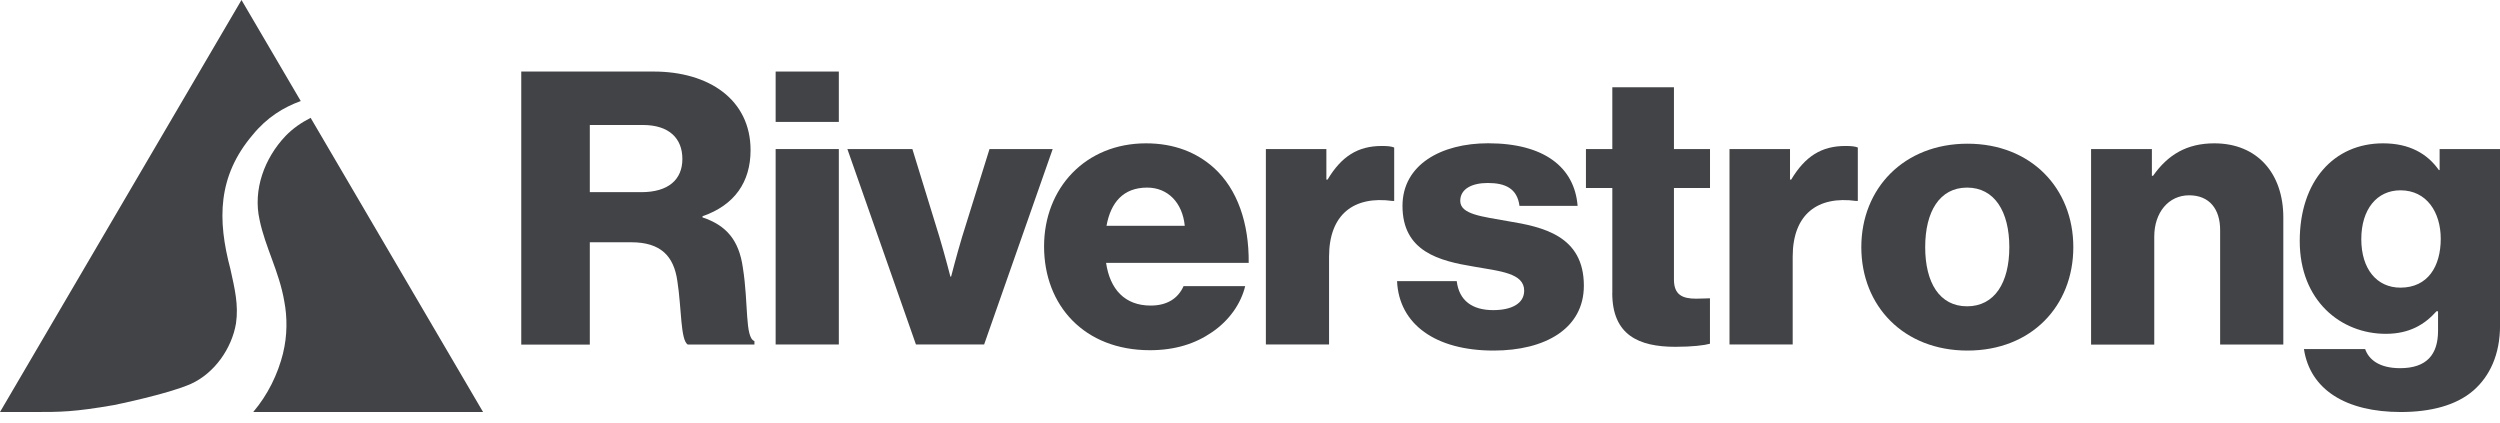
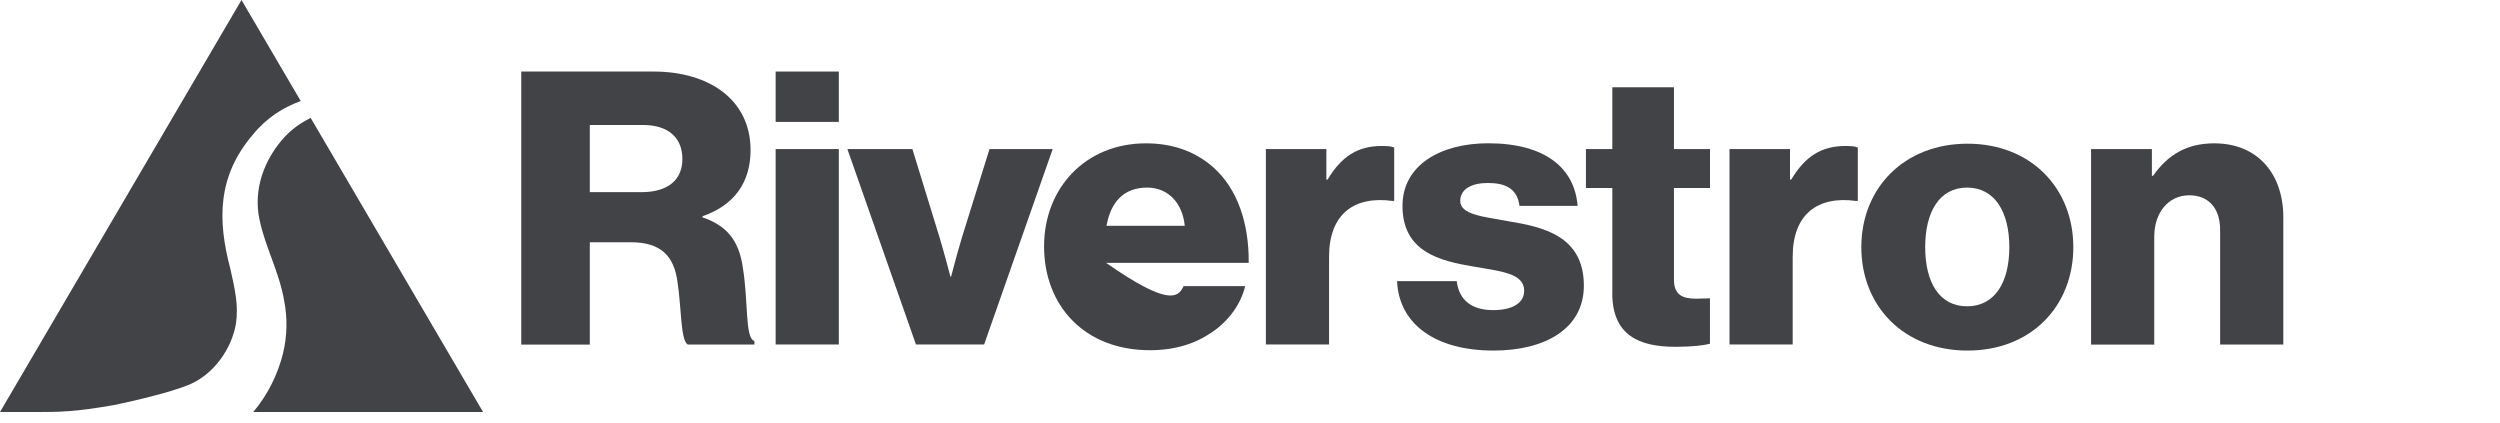
<svg xmlns="http://www.w3.org/2000/svg" width="207" height="35" viewBox="0 0 207 35" fill="none">
  <g clip-path="url(#clip0_2458_1100)">
    <path d="M43.154 5.924H54.125C58.679 5.924 62.147 8.233 62.147 12.434C62.147 15.059 60.832 16.986 58.167 17.904V18.001C60.154 18.663 61.184 19.897 61.505 22.14C61.986 25.112 61.665 27.957 62.467 28.242V28.528H56.951C56.34 28.181 56.438 25.525 56.087 23.282C55.797 21.197 54.705 20.06 52.267 20.06H48.836V28.533H43.16V5.924H43.154ZM53.101 15.911C55.347 15.911 56.501 14.866 56.501 13.163C56.501 11.46 55.409 10.349 53.23 10.349H48.836V15.911H53.106H53.101Z" fill="#424346" />
    <path d="M64.223 5.924H69.455V10.094H64.223V5.924ZM64.223 12.342H69.455V28.523H64.223V12.342Z" fill="#424346" />
    <path d="M70.152 12.342H75.545L77.791 19.642C78.272 21.253 78.691 22.9 78.691 22.9H78.753C78.753 22.9 79.172 21.258 79.654 19.642L81.931 12.342H87.163L81.486 28.523H75.84L70.163 12.342H70.152Z" fill="#424346" />
-     <path d="M86.449 20.402C86.449 15.564 89.88 11.868 94.89 11.868C97.234 11.868 99.092 12.627 100.505 13.892C102.461 15.661 103.423 18.475 103.392 21.763H91.583C91.904 23.945 93.125 25.301 95.273 25.301C96.654 25.301 97.55 24.699 98 23.69H103.102C102.75 25.143 101.788 26.535 100.344 27.513C98.962 28.462 97.296 28.997 95.21 28.997C89.787 28.997 86.449 25.301 86.449 20.402ZM98.098 18.694C97.907 16.767 96.685 15.533 94.988 15.533C93.001 15.533 91.971 16.767 91.619 18.694H98.098Z" fill="#424346" />
+     <path d="M86.449 20.402C86.449 15.564 89.88 11.868 94.89 11.868C97.234 11.868 99.092 12.627 100.505 13.892C102.461 15.661 103.423 18.475 103.392 21.763H91.583C96.654 25.301 97.55 24.699 98 23.69H103.102C102.75 25.143 101.788 26.535 100.344 27.513C98.962 28.462 97.296 28.997 95.21 28.997C89.787 28.997 86.449 25.301 86.449 20.402ZM98.098 18.694C97.907 16.767 96.685 15.533 94.988 15.533C93.001 15.533 91.971 16.767 91.619 18.694H98.098Z" fill="#424346" />
    <path d="M104.82 12.342H109.824V14.871H109.922C111.076 12.944 112.427 12.087 114.414 12.087C114.895 12.087 115.216 12.118 115.439 12.215V16.64H115.309C112.101 16.196 110.046 17.746 110.046 21.253V28.523H104.814V12.342H104.82Z" fill="#424346" />
    <path d="M115.676 23.277H120.618C120.809 24.888 121.901 25.678 123.635 25.678C125.208 25.678 126.202 25.107 126.202 24.067C126.202 22.614 124.215 22.456 122.031 22.074C119.174 21.6 116.126 20.84 116.126 17.047C116.126 13.632 119.335 11.863 123.216 11.863C127.868 11.863 130.373 13.856 130.626 17.047H125.814C125.622 15.594 124.629 15.151 123.185 15.151C121.901 15.151 120.908 15.625 120.908 16.634C120.908 17.771 122.771 17.929 124.856 18.312C127.744 18.786 131.144 19.515 131.144 23.654C131.144 27.192 127.966 29.027 123.666 29.027C118.853 29.027 115.836 26.845 115.676 23.277Z" fill="#424346" />
    <path d="M133.5 24.256V15.564H131.316V12.342H133.5V7.224H138.603V12.342H141.589V15.564H138.603V23.15C138.603 24.414 139.307 24.73 140.43 24.73C140.88 24.73 141.392 24.699 141.584 24.699V28.462C141.133 28.589 140.14 28.716 138.727 28.716C135.679 28.716 133.495 27.738 133.495 24.261L133.5 24.256Z" fill="#424346" />
    <path d="M143.208 12.342H148.213V14.871H148.311C149.465 12.944 150.816 12.087 152.803 12.087C153.284 12.087 153.605 12.118 153.827 12.215V16.64H153.698C150.49 16.196 148.435 17.746 148.435 21.253V28.523H143.203V12.342H143.208Z" fill="#424346" />
    <path d="M154.117 20.463C154.117 15.594 157.647 11.898 162.91 11.898C168.172 11.898 171.671 15.594 171.671 20.463C171.671 25.331 168.204 29.027 162.91 29.027C157.615 29.027 154.117 25.331 154.117 20.463ZM166.372 20.463C166.372 17.521 165.15 15.533 162.873 15.533C160.596 15.533 159.406 17.526 159.406 20.463C159.406 23.399 160.591 25.362 162.873 25.362C165.155 25.362 166.372 23.404 166.372 20.463Z" fill="#424346" />
    <path d="M173.141 12.342H178.176V14.555H178.274C179.496 12.816 181.064 11.868 183.346 11.868C186.937 11.868 189.059 14.396 189.059 18.001V28.528H183.827V19.046C183.827 17.338 182.963 16.171 181.26 16.171C179.558 16.171 178.373 17.593 178.373 19.586V28.533H173.141V12.352V12.342Z" fill="#424346" />
-     <path d="M190.765 28.905H195.836C196.126 29.756 196.99 30.485 198.724 30.485C200.939 30.485 201.87 29.349 201.87 27.386V25.775H201.741C200.778 26.851 199.526 27.641 197.539 27.641C193.849 27.641 190.418 24.924 190.418 19.958C190.418 14.993 193.244 11.868 197.316 11.868C199.5 11.868 200.975 12.719 201.938 14.08H202V12.342H207.004V26.942C207.004 29.374 206.14 31.148 204.82 32.315C203.376 33.58 201.229 34.115 198.786 34.115C194.263 34.115 191.277 32.28 190.765 28.9V28.905ZM202.093 19.77C202.093 17.588 200.939 15.758 198.755 15.758C196.799 15.758 195.515 17.338 195.515 19.805C195.515 22.273 196.799 23.817 198.755 23.817C201.032 23.817 202.093 22.048 202.093 19.77Z" fill="#424346" />
    <path d="M24.902 8.366C23.463 8.891 22.102 9.717 20.907 11.185C18.014 14.595 17.994 18.199 19.075 22.267C19.437 23.899 19.763 25.255 19.541 26.774C19.194 28.844 17.766 30.898 15.81 31.785C13.895 32.636 9.45 33.534 9.439 33.539C6.112 34.115 5.03 34.115 2.789 34.115H0L19.996 0L24.902 8.366Z" fill="#424346" />
    <path d="M23.439 29.231C23.79 27.804 23.796 26.279 23.537 24.939C23.118 22.492 21.953 20.448 21.493 18.204C20.934 15.712 21.891 13.107 23.64 11.261C24.251 10.629 24.95 10.15 25.721 9.757L39.998 34.115H20.965C22.16 32.708 22.999 31.015 23.444 29.226L23.439 29.231Z" fill="#424346" />
  </g>
  <defs>
    <clipPath id="clip0_2458_1100">
      <rect width="207" height="34.12" fill="white" />
    </clipPath>
  </defs>
</svg>